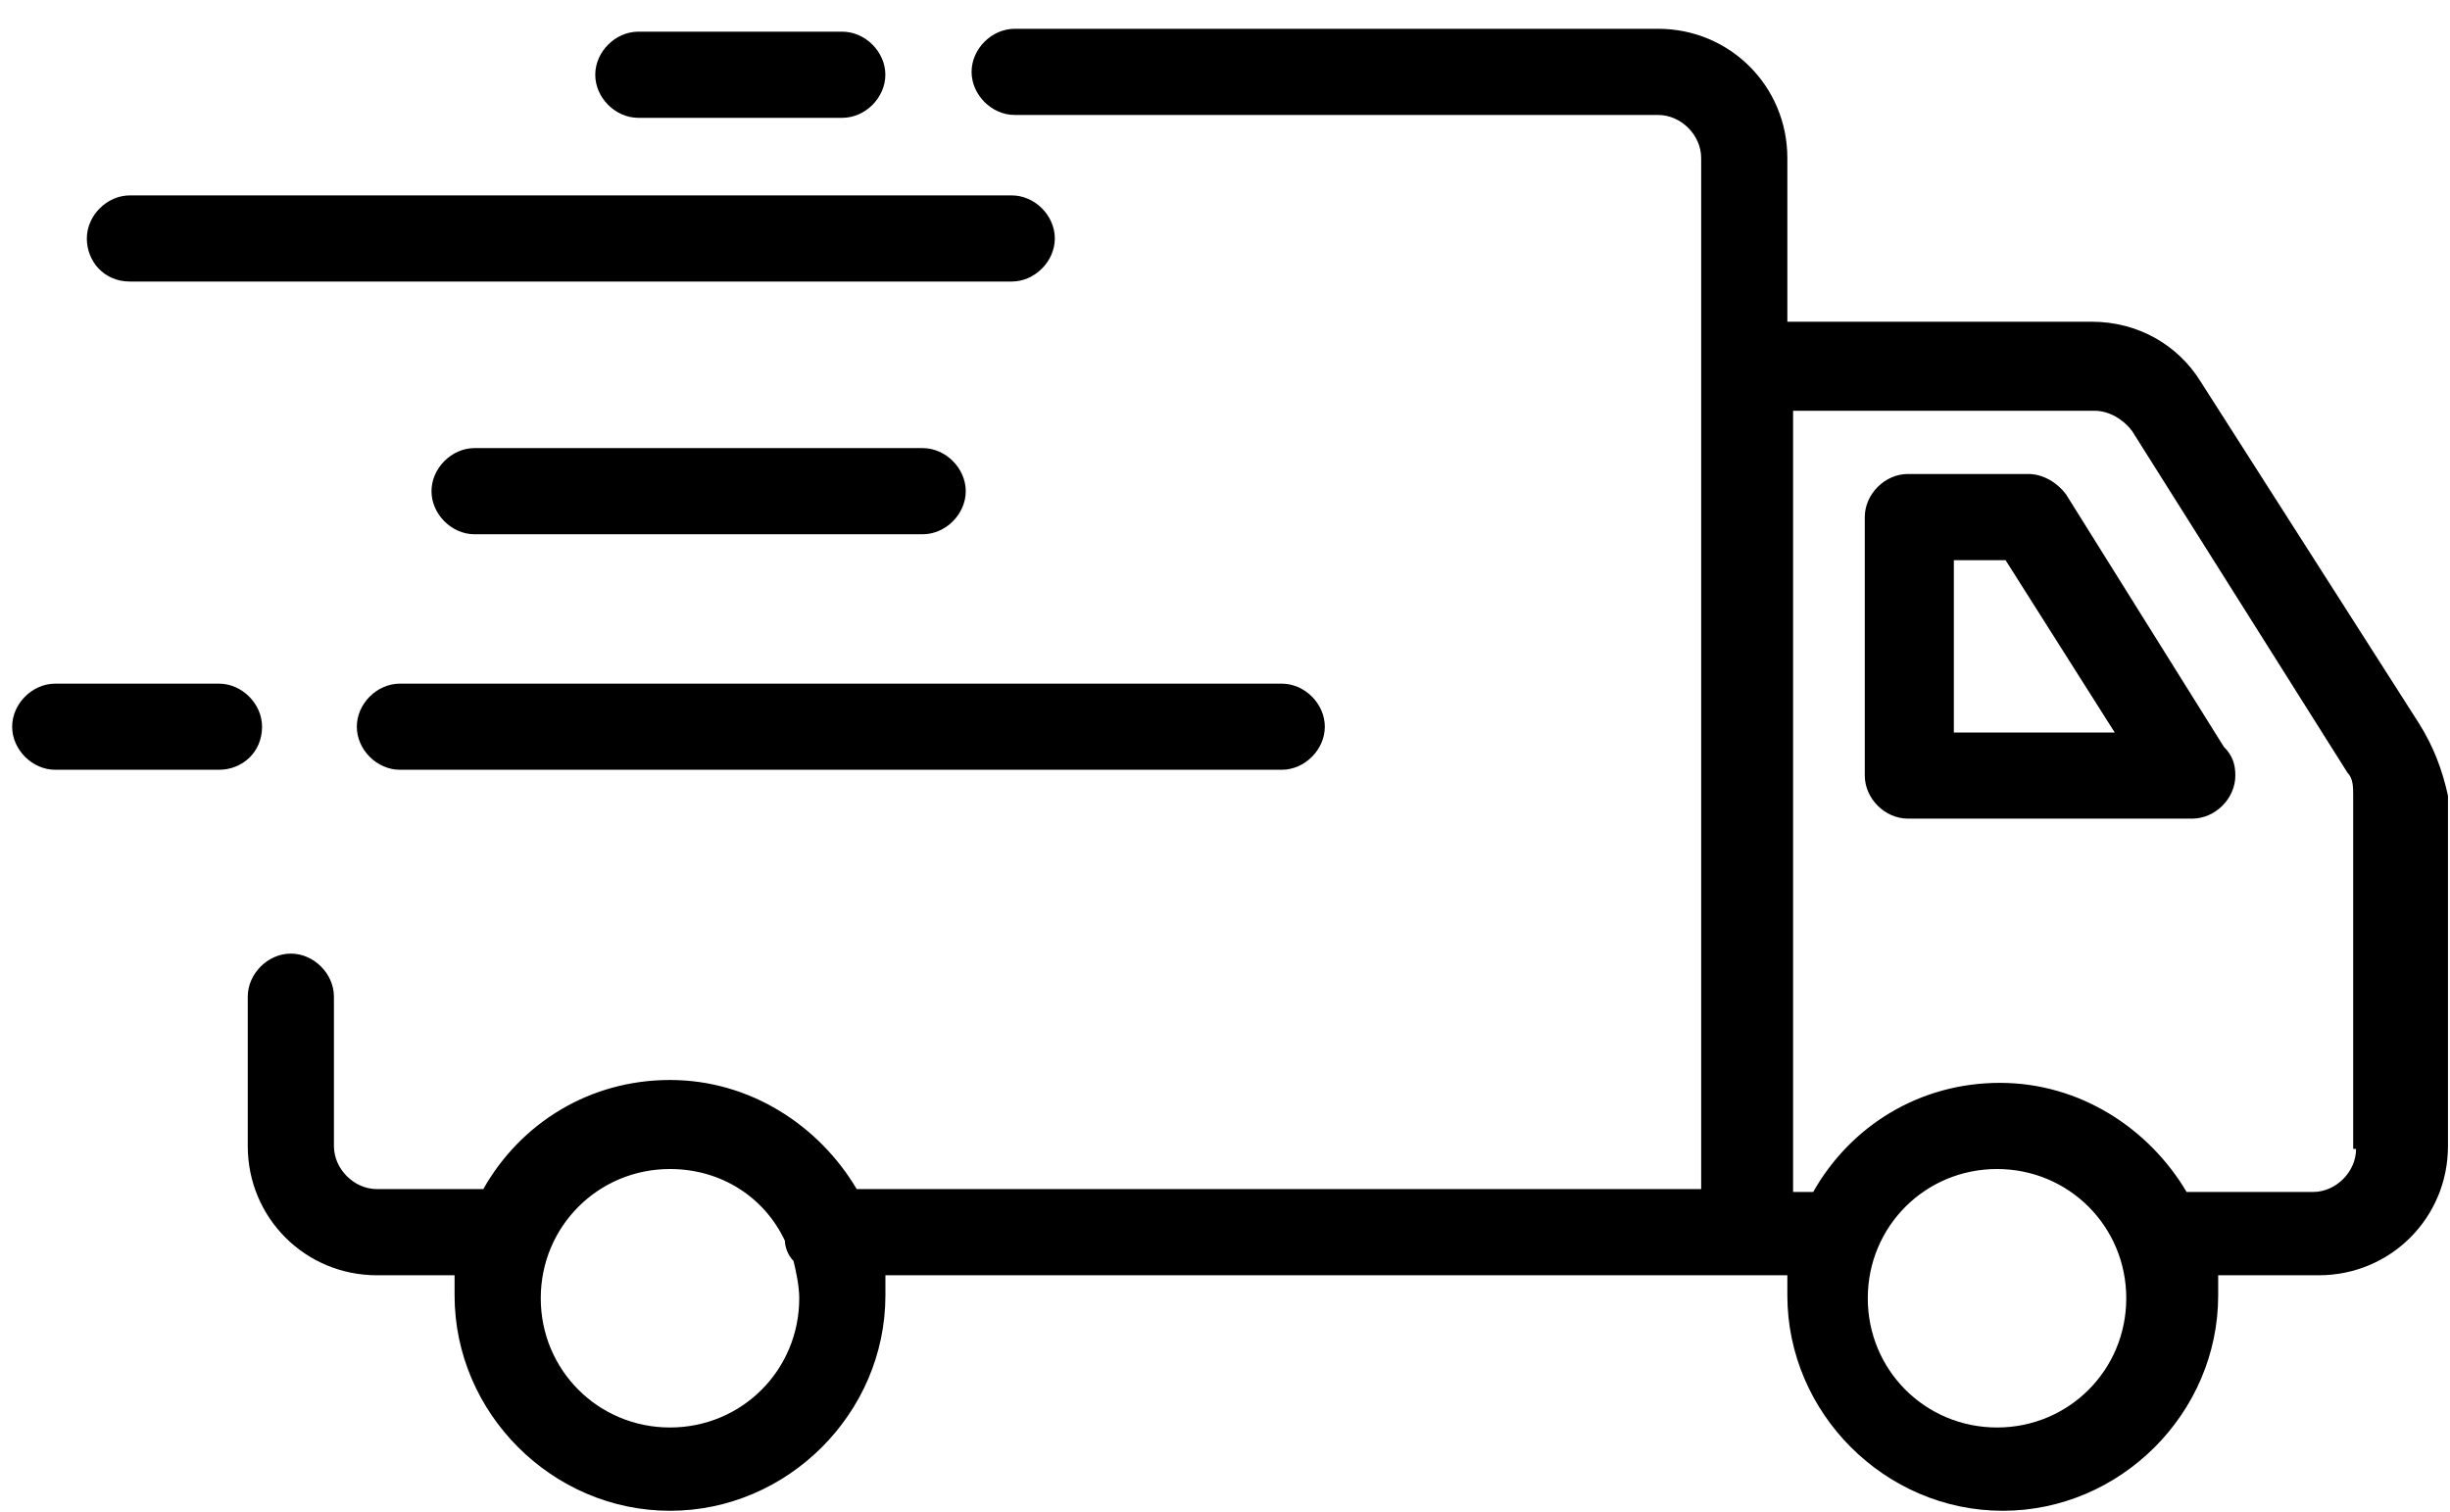
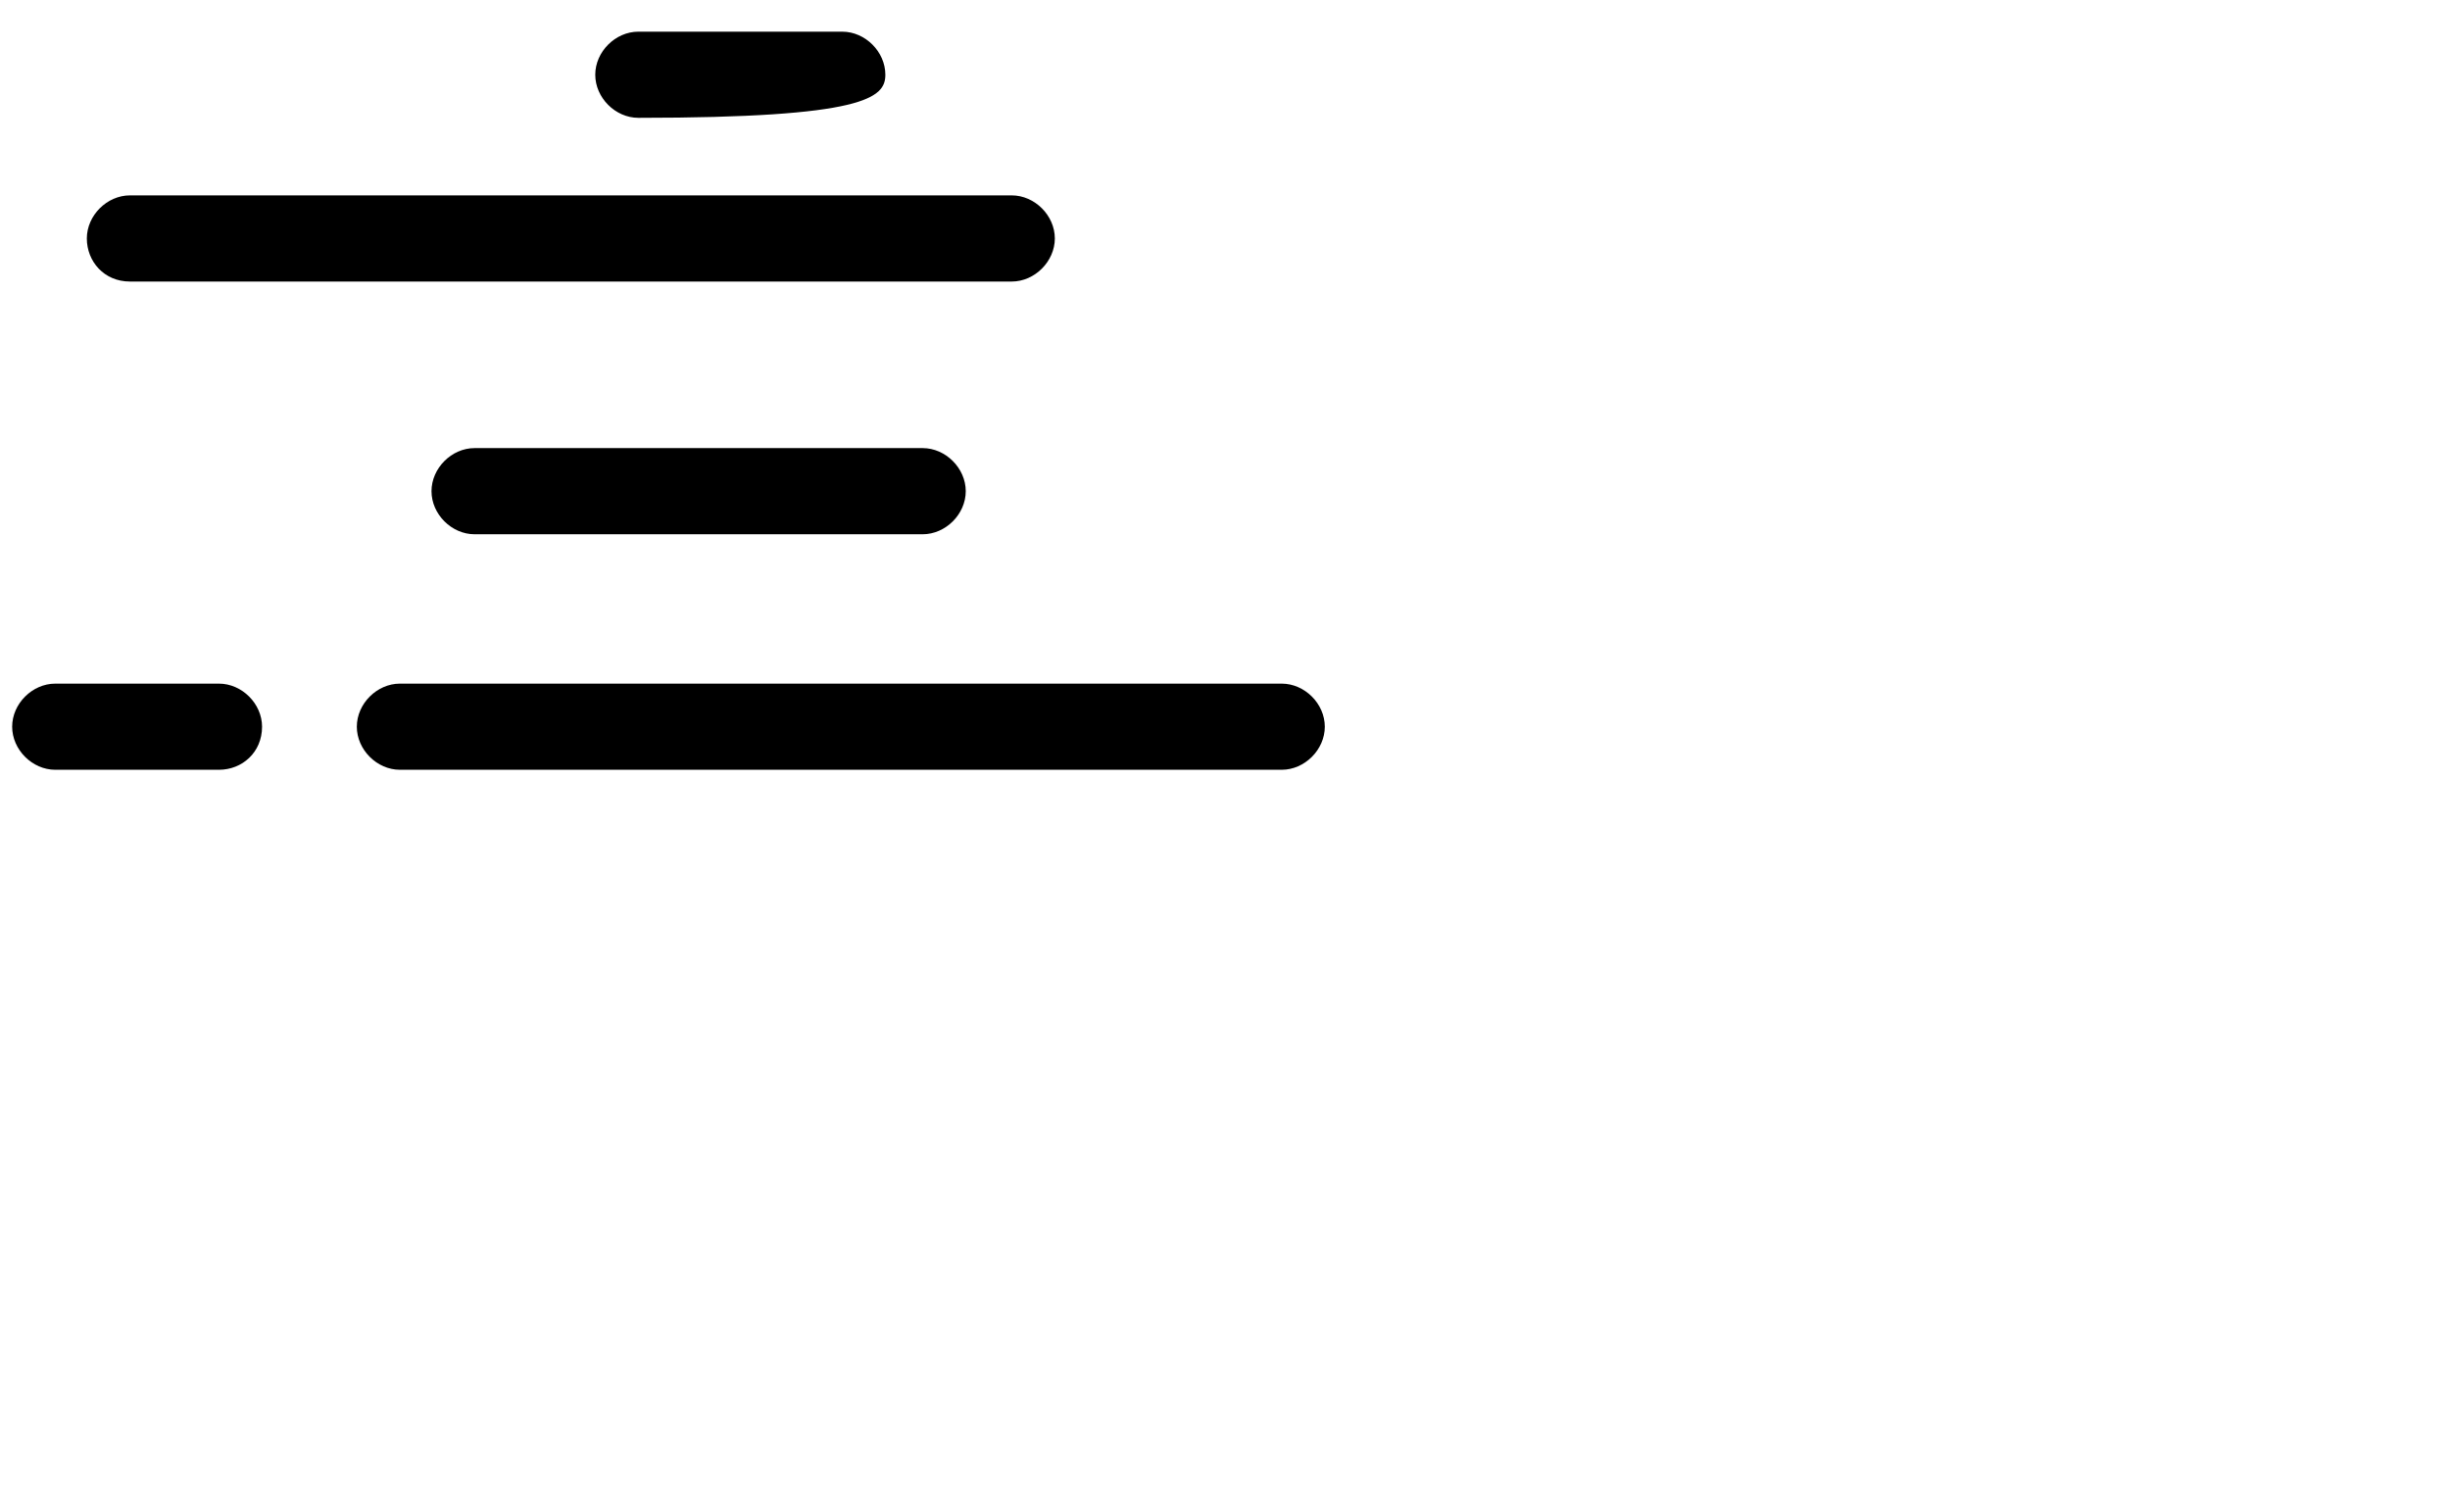
<svg xmlns="http://www.w3.org/2000/svg" width="81" height="50" viewBox="0 0 81 50" fill="none">
-   <path d="M21.104 3.896H27.846C28.606 3.896 29.271 3.231 29.271 2.471C29.271 1.712 28.606 1.047 27.846 1.047H21.104C20.344 1.047 19.68 1.712 19.68 2.471C19.68 3.231 20.344 3.896 21.104 3.896Z" fill="black" />
-   <path d="M79.984 23.933L72.766 12.633C72.007 11.398 70.677 10.638 69.158 10.638H59.092V5.226C59.092 2.851 57.192 0.952 54.818 0.952H33.547C32.787 0.952 32.122 1.616 32.122 2.377C32.122 3.137 32.787 3.801 33.547 3.801H54.818C55.578 3.801 56.243 4.466 56.243 5.226V39.317H28.324C27.089 37.228 24.81 35.709 22.151 35.709C19.492 35.709 17.213 37.133 15.978 39.317H12.465C11.705 39.317 11.04 38.653 11.04 37.893V32.955C11.04 32.195 10.376 31.53 9.616 31.53C8.856 31.53 8.191 32.195 8.191 32.955V37.893C8.191 40.267 10.091 42.166 12.465 42.166H15.029V42.831C15.029 46.724 18.258 49.953 22.151 49.953C26.044 49.953 29.273 46.724 29.273 42.831V42.166H59.092V42.831C59.092 46.724 62.321 49.953 66.214 49.953C70.108 49.953 73.336 46.724 73.336 42.831V42.166H76.66C79.034 42.166 80.933 40.267 80.933 37.893V26.307C80.744 25.453 80.459 24.693 79.984 23.933ZM22.151 47.199C19.777 47.199 17.878 45.3 17.878 42.926C17.878 40.552 19.777 38.653 22.151 38.653C23.86 38.653 25.285 39.602 25.95 41.027C25.95 41.217 26.044 41.502 26.234 41.691C26.329 42.071 26.424 42.546 26.424 42.926C26.424 45.3 24.525 47.199 22.151 47.199ZM66.024 47.199C63.65 47.199 61.751 45.3 61.751 42.926C61.751 40.552 63.65 38.653 66.024 38.653C68.398 38.653 70.297 40.552 70.297 42.926C70.297 45.3 68.398 47.199 66.024 47.199ZM77.894 37.988C77.894 38.748 77.23 39.412 76.47 39.412H72.292C71.057 37.323 68.778 35.804 66.119 35.804C63.46 35.804 61.181 37.228 59.946 39.412H59.282V13.582H69.253C69.728 13.582 70.202 13.867 70.487 14.247L77.61 25.548C77.799 25.738 77.799 26.022 77.799 26.307V37.988H77.894Z" fill="black" />
-   <path d="M68.3 16.337C68.015 15.957 67.54 15.672 67.065 15.672H63.077C62.317 15.672 61.652 16.337 61.652 17.096V25.643C61.652 26.403 62.317 27.067 63.077 27.067H72.478C73.238 27.067 73.903 26.403 73.903 25.643C73.903 25.263 73.808 24.978 73.523 24.693L68.3 16.337ZM64.597 24.219V18.521H66.306L69.915 24.219H64.597Z" fill="black" />
+   <path d="M21.104 3.896C28.606 3.896 29.271 3.231 29.271 2.471C29.271 1.712 28.606 1.047 27.846 1.047H21.104C20.344 1.047 19.68 1.712 19.68 2.471C19.68 3.231 20.344 3.896 21.104 3.896Z" fill="black" />
  <path d="M4.296 9.309H33.449C34.209 9.309 34.874 8.644 34.874 7.884C34.874 7.125 34.209 6.46 33.449 6.46H4.296C3.536 6.46 2.871 7.125 2.871 7.884C2.871 8.644 3.441 9.309 4.296 9.309Z" fill="black" />
  <path d="M11.797 24.028C11.797 24.788 12.462 25.452 13.221 25.452H42.375C43.135 25.452 43.8 24.788 43.8 24.028C43.8 23.268 43.135 22.604 42.375 22.604H13.221C12.462 22.604 11.797 23.268 11.797 24.028Z" fill="black" />
  <path d="M8.664 24.028C8.664 23.268 7.999 22.604 7.24 22.604H1.827C1.067 22.604 0.402 23.268 0.402 24.028C0.402 24.788 1.067 25.452 1.827 25.452H7.24C7.999 25.452 8.664 24.883 8.664 24.028Z" fill="black" />
  <path d="M30.504 17.665C31.264 17.665 31.929 17.001 31.929 16.241C31.929 15.481 31.264 14.816 30.504 14.816H15.69C14.93 14.816 14.266 15.481 14.266 16.241C14.266 17.001 14.93 17.665 15.69 17.665H30.504Z" fill="black" />
</svg>